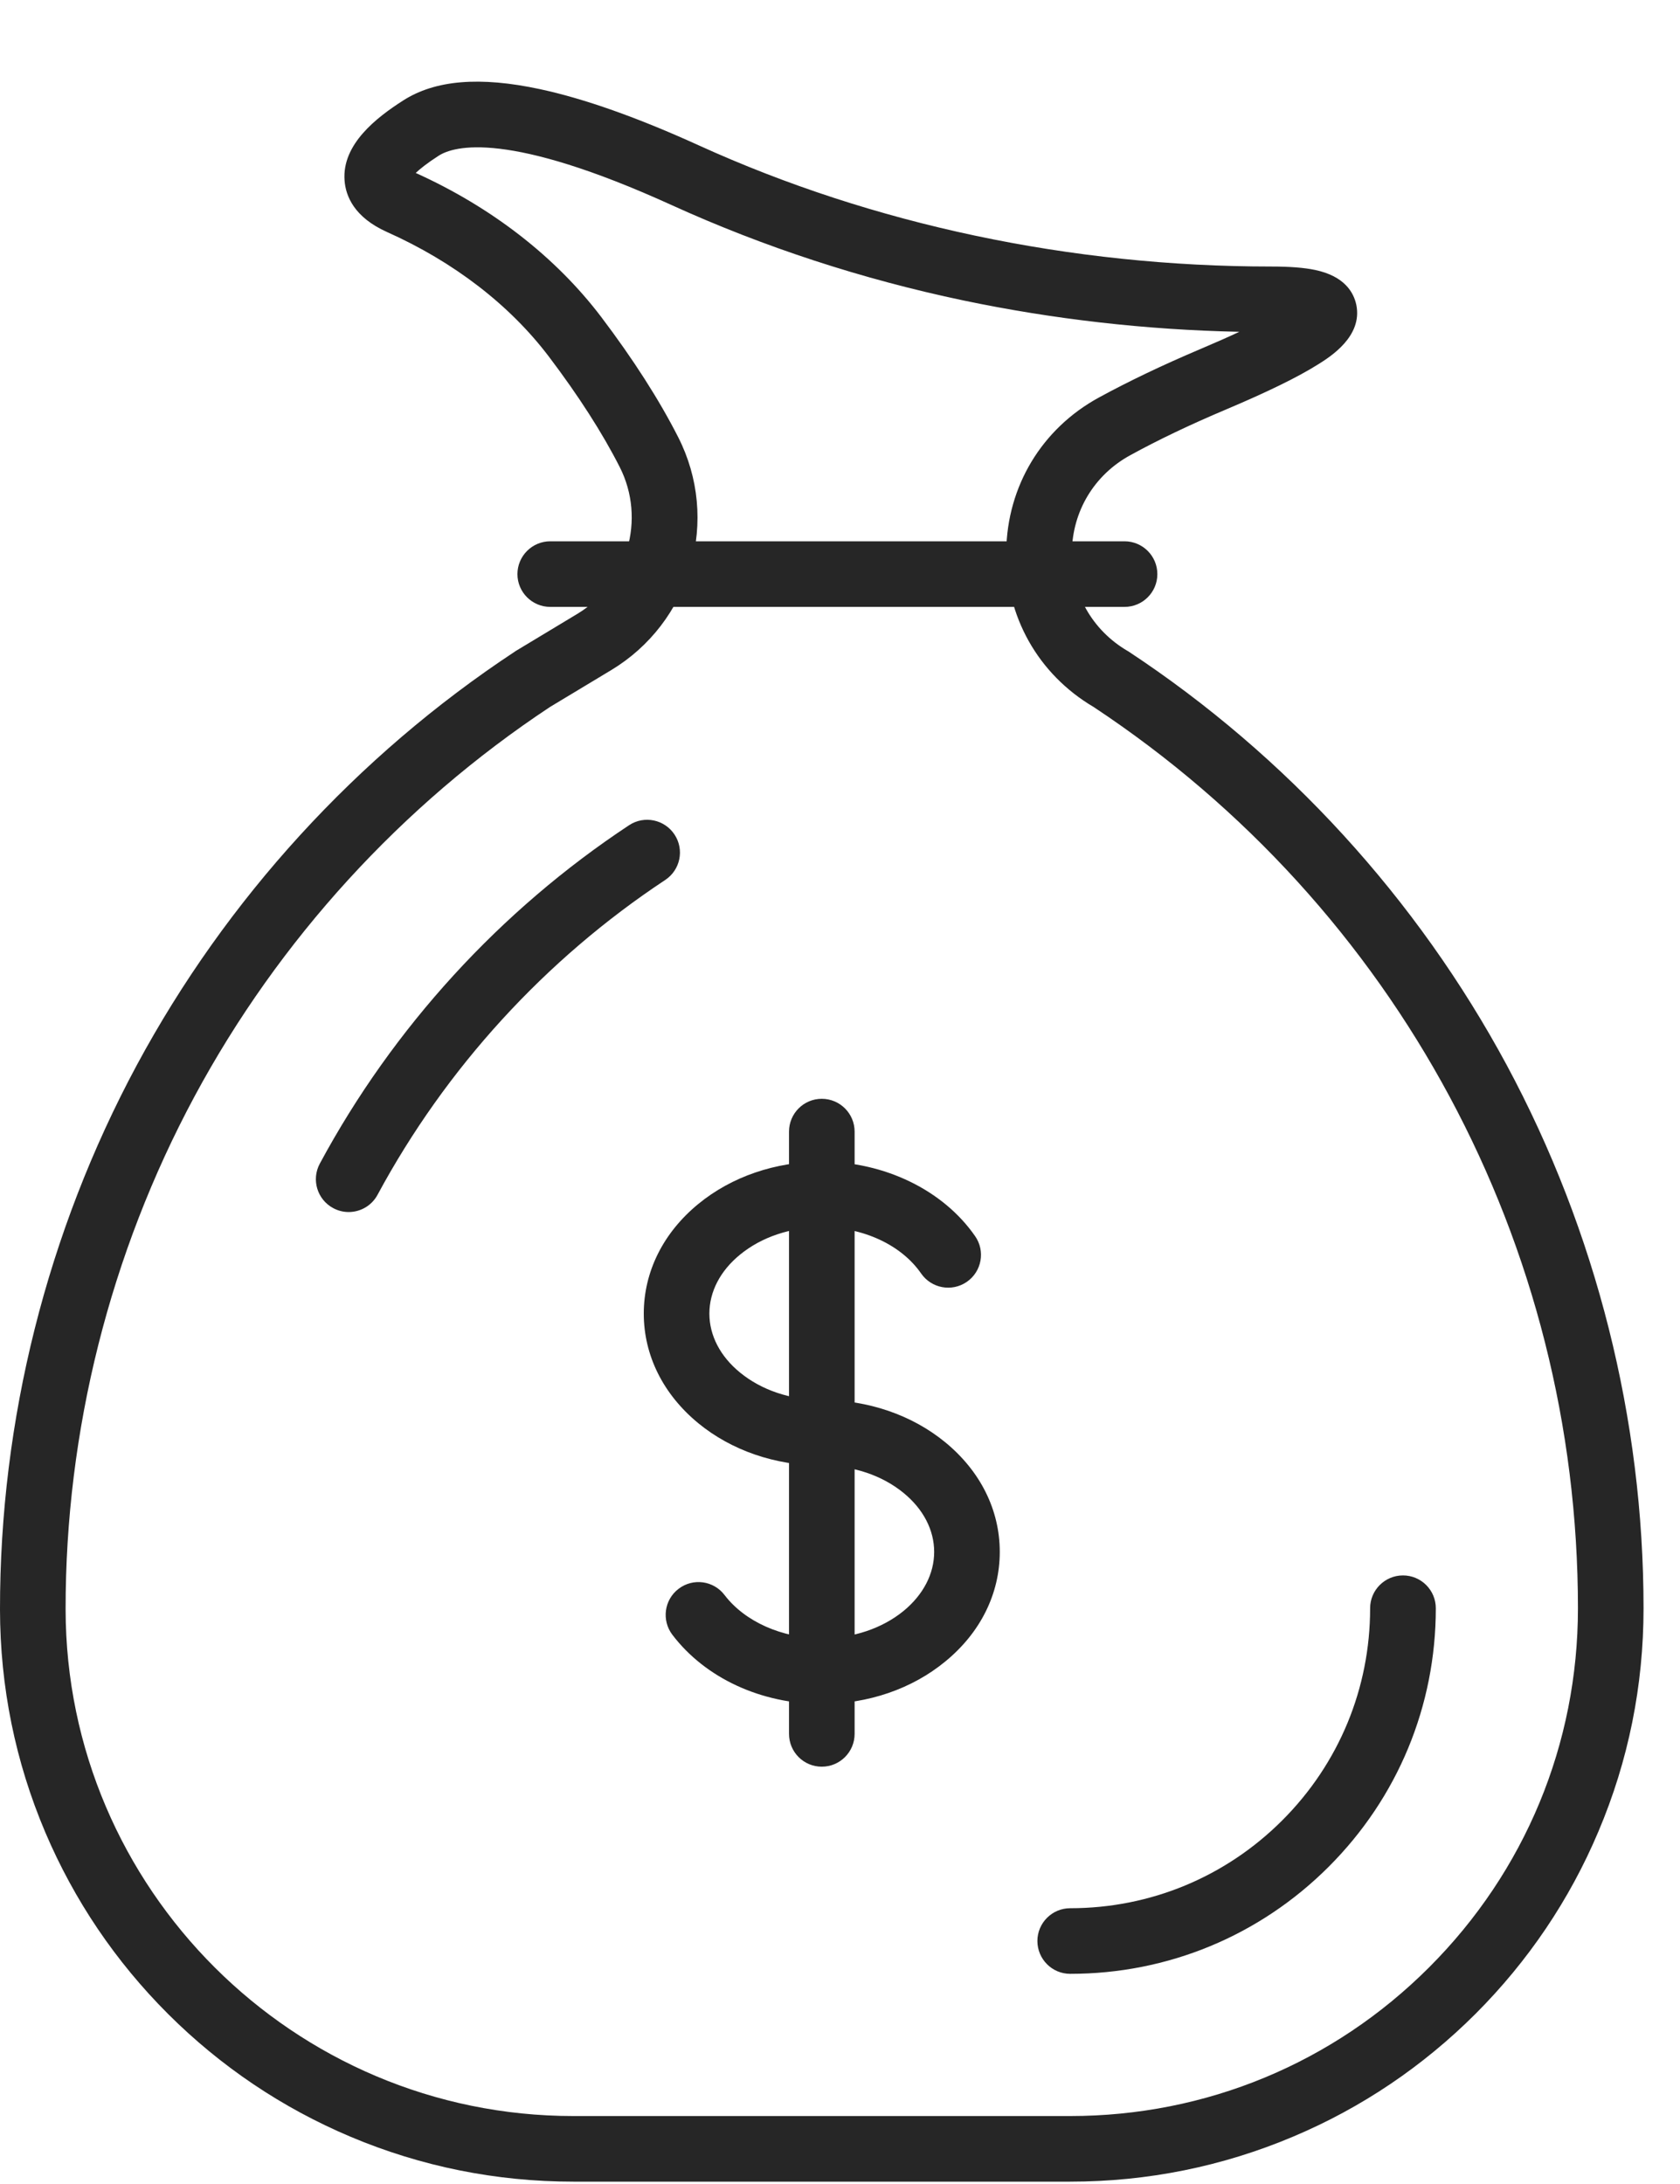
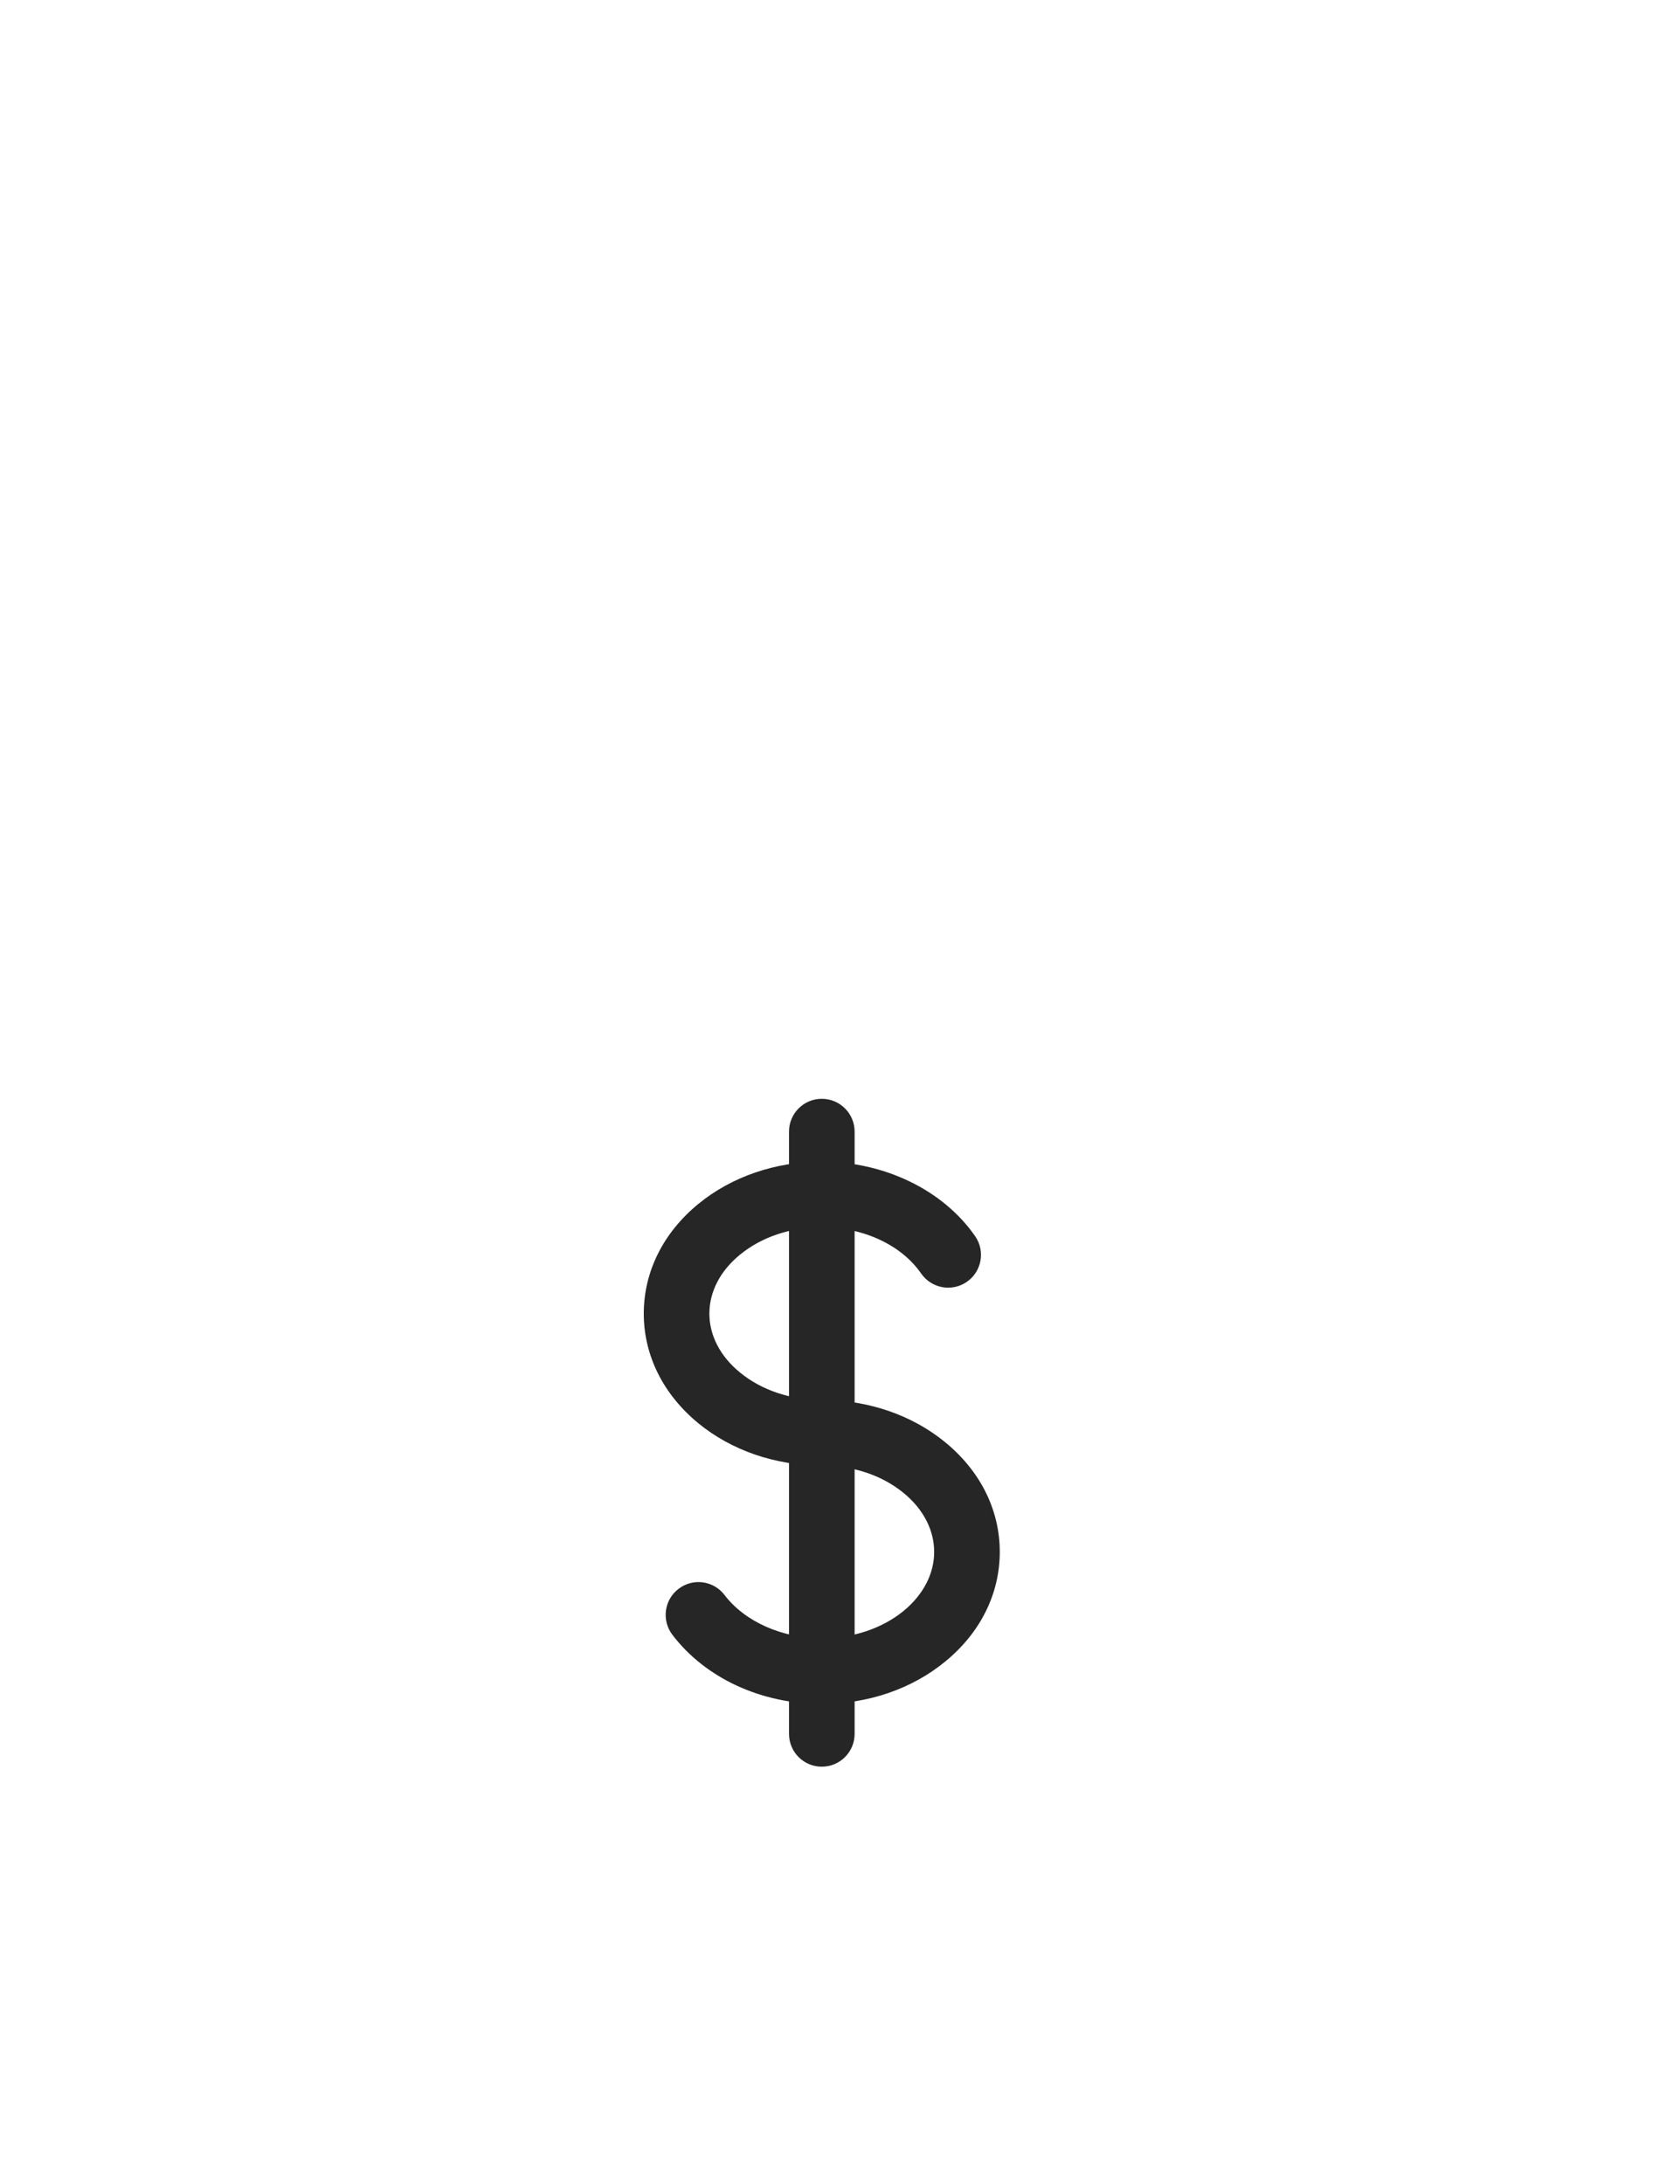
<svg xmlns="http://www.w3.org/2000/svg" width="20" height="26" viewBox="0 0 20 26" fill="none">
-   <path fill-rule="evenodd" clip-rule="evenodd" d="M12.74 25.972H6.826C5.906 25.972 5.013 25.792 4.172 25.437C3.36 25.094 2.63 24.603 2.003 23.978C1.376 23.352 0.884 22.624 0.539 21.813C0.182 20.972 0.001 20.08 7.05395e-06 19.16C-0.002 16.906 0.561 14.666 1.628 12.681C2.694 10.701 4.248 8.999 6.125 7.76C6.129 7.757 6.134 7.754 6.138 7.751L6.873 7.308C7.471 6.948 7.692 6.18 7.378 5.561C7.173 5.157 6.889 4.714 6.534 4.245C6.068 3.63 5.402 3.117 4.607 2.762C4.214 2.586 4.115 2.331 4.102 2.149C4.069 1.717 4.484 1.398 4.8 1.196C5.181 0.952 5.713 0.908 6.427 1.061C6.955 1.174 7.593 1.4 8.322 1.732C10.393 2.674 12.748 3.173 15.132 3.173C15.353 3.173 15.525 3.186 15.657 3.214C16.007 3.288 16.116 3.482 16.147 3.631C16.222 4.005 15.838 4.246 15.693 4.337C15.453 4.488 15.094 4.664 14.595 4.875C14.173 5.053 13.789 5.236 13.456 5.419C13.027 5.653 12.767 6.085 12.76 6.573C12.753 7.062 13.001 7.502 13.423 7.749C13.43 7.752 13.435 7.756 13.441 7.76C15.318 8.999 16.872 10.701 17.938 12.681C19.003 14.662 19.566 16.897 19.566 19.146C19.566 20.067 19.386 20.961 19.029 21.803C18.686 22.616 18.193 23.346 17.567 23.973C16.94 24.599 16.21 25.092 15.397 25.435C14.555 25.791 13.661 25.972 12.74 25.972ZM6.548 8.416C4.783 9.584 3.319 11.187 2.316 13.052C1.31 14.923 0.779 17.034 0.781 19.159C0.785 22.485 3.497 25.191 6.826 25.191H12.74C14.355 25.191 15.873 24.562 17.014 23.42C18.156 22.278 18.785 20.76 18.785 19.146C18.785 14.816 16.63 10.806 13.02 8.417C12.357 8.026 11.968 7.333 11.979 6.562C11.99 5.788 12.402 5.104 13.081 4.733C13.438 4.538 13.845 4.344 14.291 4.155C14.473 4.078 14.626 4.01 14.754 3.95C13.643 3.927 12.54 3.801 11.47 3.577C10.261 3.323 9.094 2.941 7.999 2.443C6.049 1.555 5.407 1.735 5.222 1.854C5.085 1.942 5.001 2.01 4.949 2.059C5.853 2.467 6.616 3.06 7.157 3.773C7.54 4.279 7.849 4.762 8.075 5.207C8.318 5.686 8.369 6.233 8.22 6.749C8.071 7.264 7.736 7.7 7.277 7.977L6.548 8.416Z" fill="#262626" />
-   <path fill-rule="evenodd" clip-rule="evenodd" d="M12.74 23.498C12.525 23.498 12.35 23.323 12.35 23.107C12.35 22.892 12.525 22.717 12.74 22.717C13.694 22.717 14.591 22.345 15.265 21.671C15.94 20.996 16.311 20.099 16.311 19.146C16.311 18.93 16.486 18.755 16.702 18.755C16.918 18.755 17.093 18.93 17.093 19.146C17.093 20.308 16.64 21.401 15.818 22.223C14.996 23.045 13.903 23.498 12.74 23.498ZM4.151 14.429C4.089 14.429 4.025 14.414 3.966 14.382C3.776 14.28 3.705 14.043 3.807 13.853C4.68 12.232 5.953 10.839 7.489 9.824C7.669 9.705 7.911 9.755 8.03 9.935C8.149 10.115 8.099 10.357 7.919 10.476C6.491 11.42 5.307 12.716 4.495 14.223C4.425 14.354 4.29 14.429 4.151 14.429Z" fill="#262626" />
  <path fill-rule="evenodd" clip-rule="evenodd" d="M9.783 20.285C9.061 20.285 8.396 19.977 8.004 19.461C7.874 19.289 7.907 19.044 8.079 18.914C8.251 18.783 8.496 18.817 8.626 18.989C8.868 19.306 9.311 19.503 9.783 19.503C10.155 19.503 10.501 19.387 10.758 19.177C10.992 18.984 11.121 18.735 11.121 18.475C11.121 18.215 10.992 17.966 10.758 17.774C10.501 17.563 10.155 17.447 9.783 17.447C9.231 17.447 8.709 17.268 8.313 16.943C7.895 16.599 7.664 16.136 7.664 15.638C7.664 15.14 7.895 14.676 8.313 14.333C8.709 14.008 9.231 13.829 9.783 13.829C10.531 13.829 11.23 14.169 11.609 14.717C11.732 14.894 11.687 15.138 11.51 15.26C11.332 15.383 11.089 15.338 10.966 15.161C10.731 14.821 10.278 14.61 9.783 14.61C9.412 14.61 9.066 14.726 8.809 14.937C8.574 15.129 8.445 15.378 8.445 15.638C8.445 15.898 8.574 16.147 8.809 16.339C9.066 16.55 9.412 16.666 9.783 16.666C10.335 16.666 10.857 16.845 11.253 17.17C11.672 17.514 11.902 17.977 11.902 18.475C11.902 18.973 11.672 19.437 11.253 19.78C10.857 20.106 10.335 20.285 9.783 20.285Z" fill="#262626" />
  <path fill-rule="evenodd" clip-rule="evenodd" d="M9.783 21.032C9.567 21.032 9.393 20.857 9.393 20.641V13.472C9.393 13.256 9.567 13.081 9.783 13.081C9.999 13.081 10.174 13.256 10.174 13.472V20.641C10.174 20.857 9.999 21.032 9.783 21.032Z" fill="#262626" />
-   <path fill-rule="evenodd" clip-rule="evenodd" d="M13.387 7.225H6.551C6.335 7.225 6.16 7.05 6.16 6.835C6.16 6.619 6.335 6.444 6.551 6.444H13.387C13.603 6.444 13.778 6.619 13.778 6.835C13.778 7.05 13.603 7.225 13.387 7.225Z" fill="#262626" />
</svg>